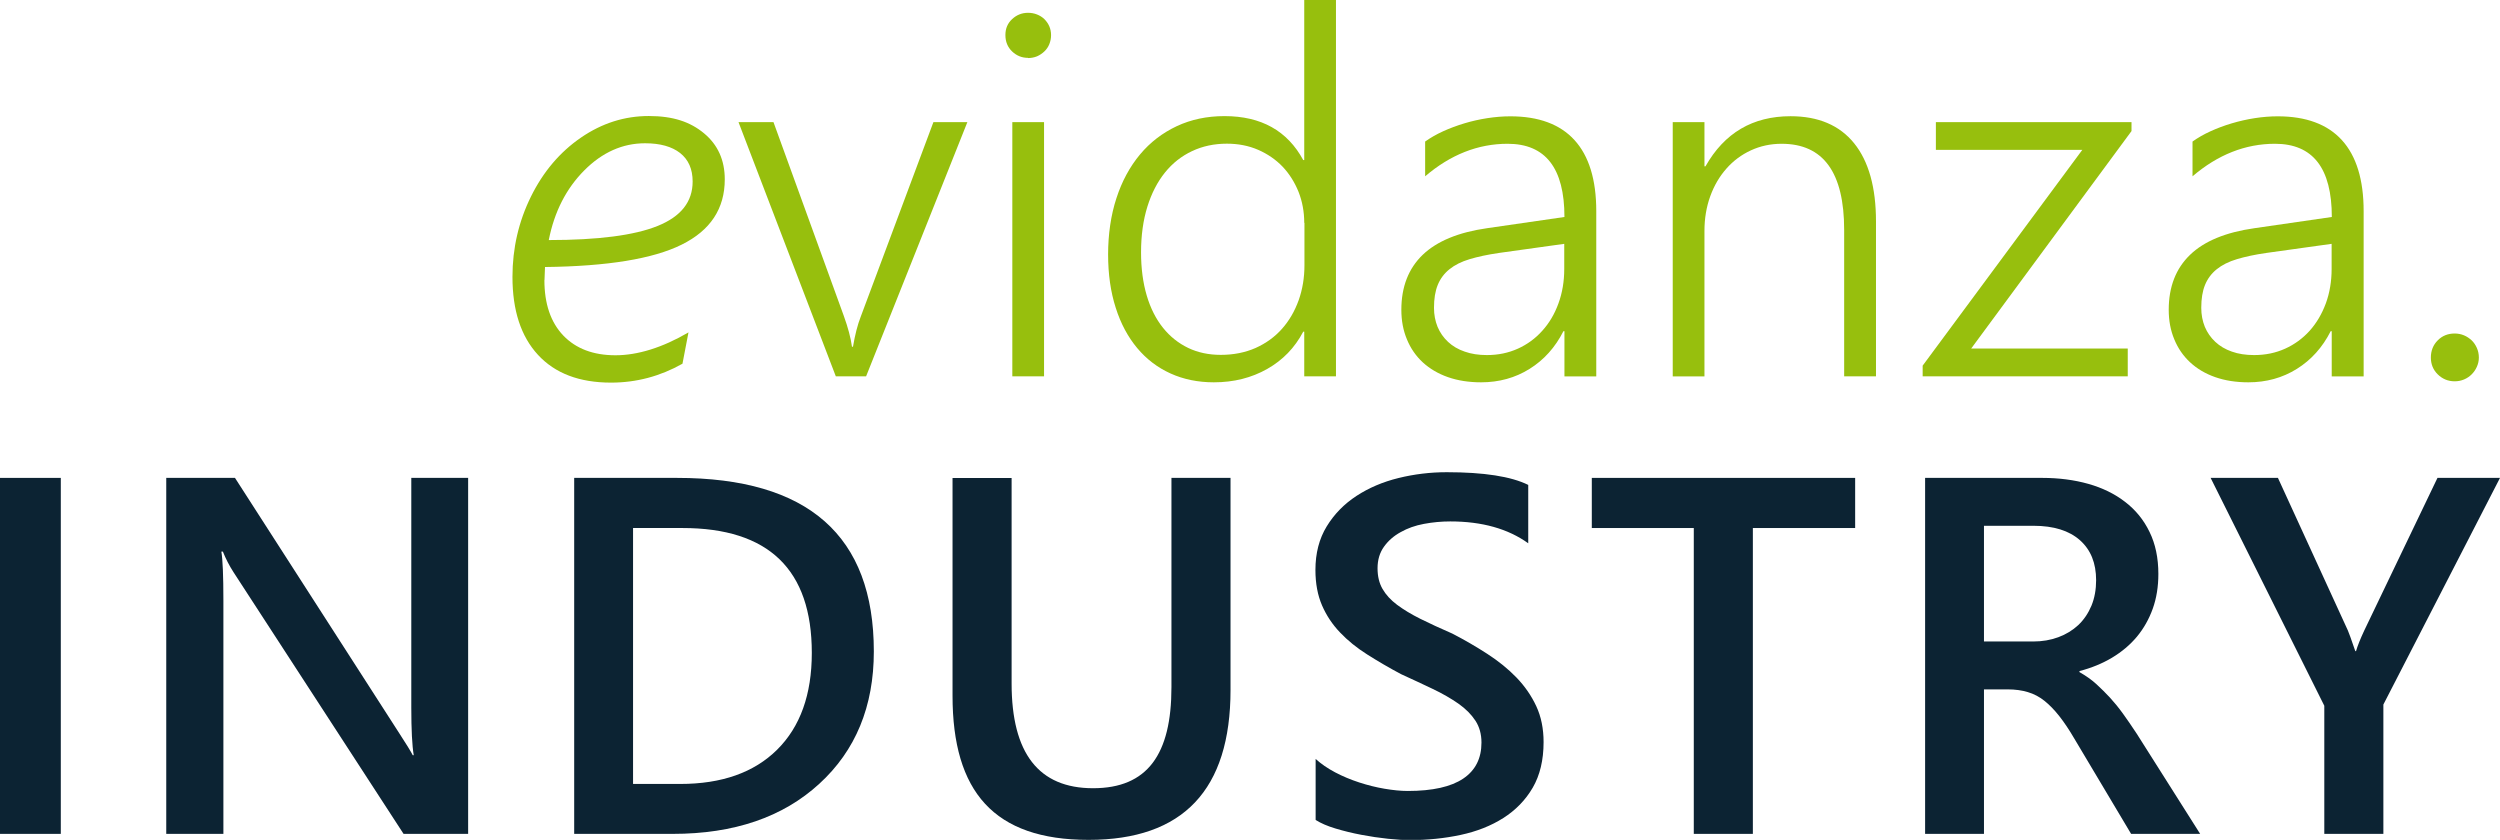
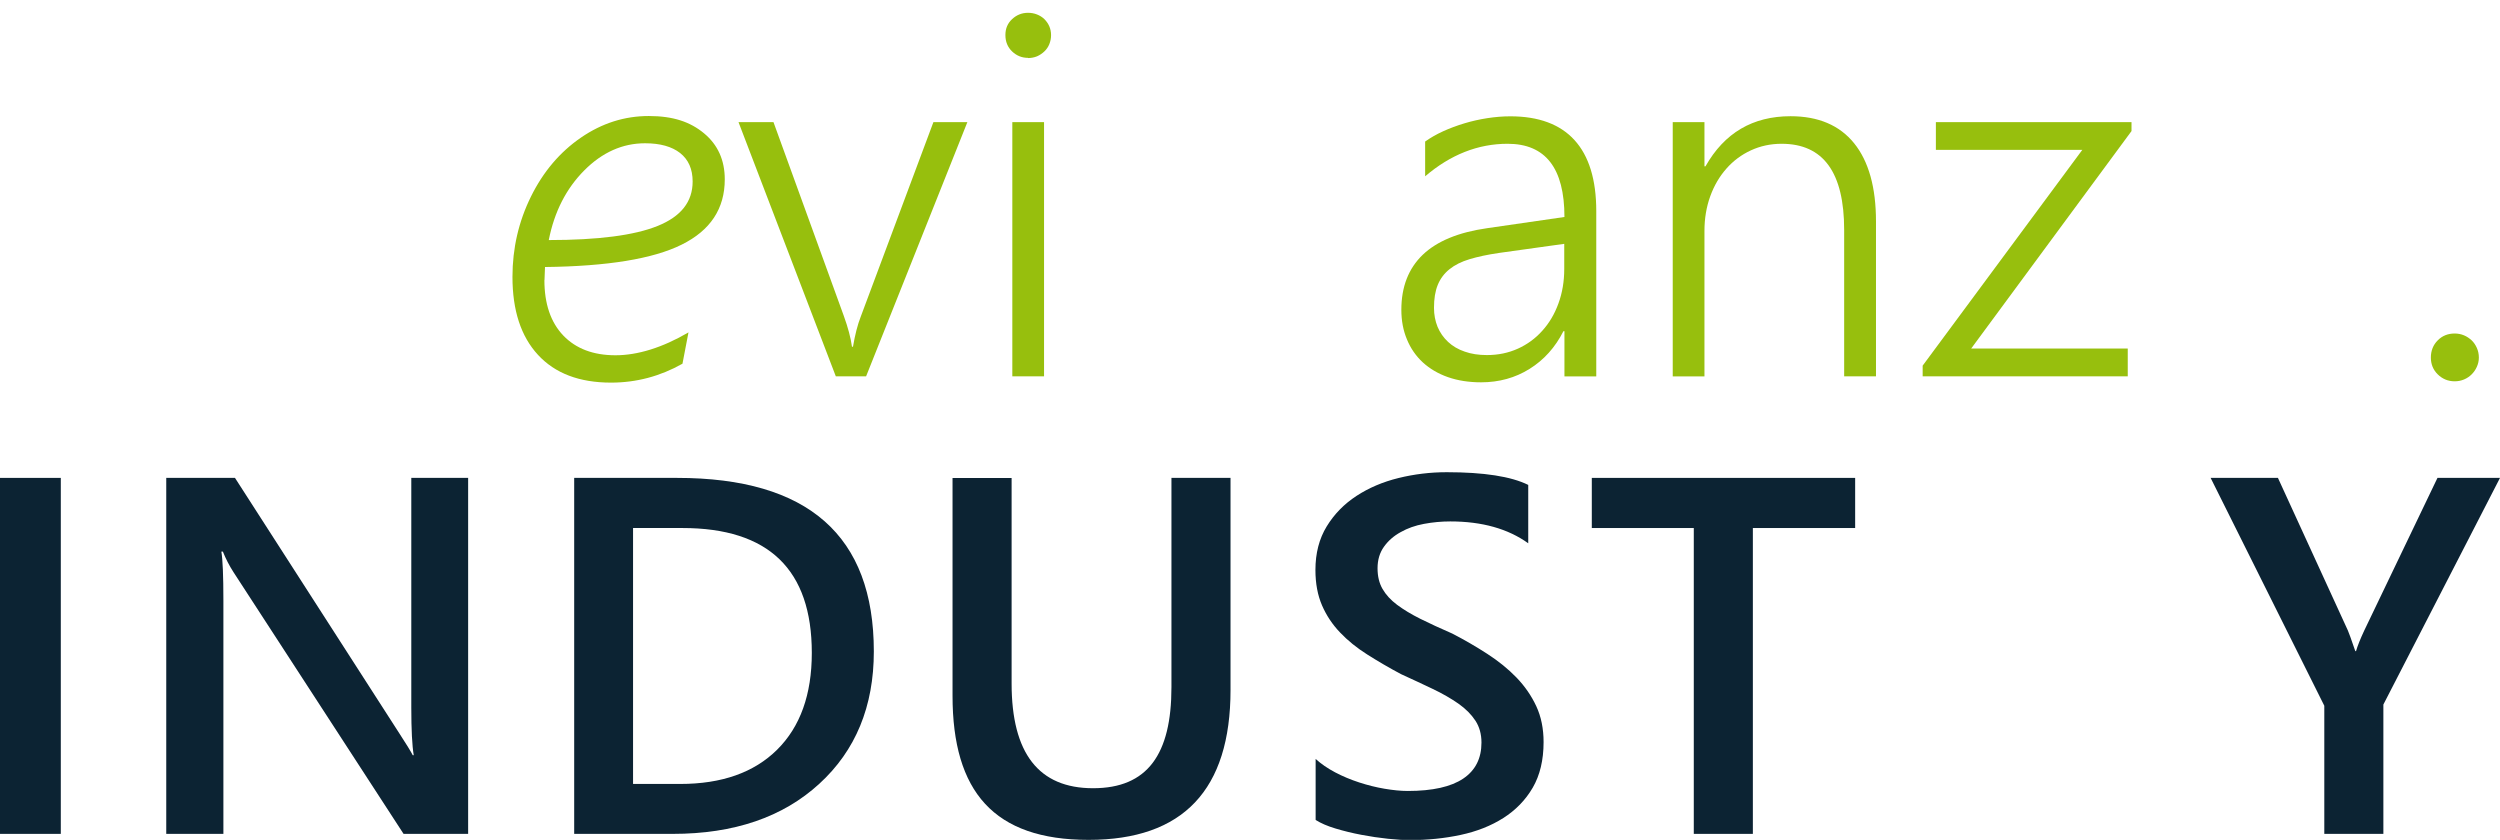
<svg xmlns="http://www.w3.org/2000/svg" id="Industry" viewBox="0 0 245.87 82.6">
  <defs>
    <style>
      .cls-1 {
        fill: #0c2333;
      }

      .cls-2 {
        fill: #97bf0d;
      }
    </style>
  </defs>
  <path class="cls-2" d="m53.54,27.54c0,2.34.62,4.16,1.86,5.46,1.24,1.29,2.95,1.94,5.13,1.94s4.62-.75,7.18-2.25l-.59,3.08c-2.2,1.24-4.54,1.86-7.03,1.86-3.11,0-5.5-.91-7.18-2.73-1.68-1.82-2.51-4.38-2.51-7.67,0-2.82.61-5.45,1.82-7.9,1.21-2.45,2.85-4.38,4.92-5.8s4.29-2.12,6.67-2.12,4.07.57,5.43,1.7c1.36,1.13,2.04,2.64,2.04,4.53,0,2.88-1.41,5.02-4.24,6.42-2.82,1.4-7.3,2.13-13.44,2.2l-.05,1.29Zm.42-3.93c4.85,0,8.42-.46,10.72-1.39s3.44-2.38,3.44-4.37c0-1.22-.41-2.15-1.23-2.8-.82-.64-1.97-.96-3.45-.96-2.21,0-4.21.89-5.98,2.67-1.77,1.78-2.94,4.06-3.49,6.85Z" />
  <path class="cls-2" d="m85.18,37.01h-2.98l-9.57-25h3.44l6.91,19.04c.42,1.16.69,2.17.81,3.05h.1c.2-1.17.45-2.16.76-2.95l7.15-19.14h3.34l-9.96,25Z" />
  <path class="cls-2" d="m101.1,5.69c-.6,0-1.12-.21-1.56-.63-.44-.42-.66-.96-.66-1.61s.22-1.16.66-1.57.96-.62,1.56-.62c.31,0,.6.05.88.16.28.11.52.26.72.45.2.2.37.43.49.7.12.27.18.57.18.89s-.06.6-.17.88c-.11.28-.28.52-.49.72-.21.2-.45.36-.72.48-.27.11-.57.17-.89.17Zm-1.54,31.32V12.01h3.12v25h-3.12Z" />
-   <path class="cls-2" d="m128.27,37.01v-4.39h-.1c-.83,1.58-2.01,2.8-3.55,3.67-1.54.87-3.28,1.31-5.24,1.31-1.56,0-2.98-.29-4.26-.87s-2.37-1.41-3.28-2.5c-.91-1.09-1.62-2.41-2.11-3.96-.5-1.55-.75-3.3-.75-5.25s.27-3.86.82-5.53c.54-1.67,1.32-3.1,2.32-4.3,1-1.2,2.21-2.12,3.61-2.78,1.41-.66,2.97-.99,4.7-.99,3.6,0,6.18,1.44,7.74,4.32h.1V0h3.12v37.01h-3.12Zm0-15.09c0-1.09-.19-2.11-.56-3.05-.38-.94-.9-1.77-1.56-2.47-.67-.7-1.47-1.25-2.4-1.66-.94-.41-1.97-.61-3.09-.61-1.24,0-2.38.24-3.42.73s-1.93,1.19-2.67,2.11c-.74.92-1.32,2.04-1.73,3.36-.41,1.32-.62,2.82-.62,4.49,0,1.58.19,3,.56,4.25.37,1.25.91,2.31,1.6,3.17.69.86,1.52,1.52,2.48,1.98.96.46,2.03.68,3.2.68,1.27,0,2.41-.23,3.43-.68,1.02-.46,1.88-1.08,2.59-1.88.71-.8,1.25-1.73,1.64-2.81.38-1.07.57-2.22.57-3.44v-4.17Z" />
  <path class="cls-2" d="m153.86,37.01v-4.44h-.1c-.81,1.6-1.92,2.83-3.33,3.71s-3,1.32-4.77,1.32c-1.2,0-2.29-.17-3.26-.51-.97-.34-1.79-.83-2.47-1.45-.68-.63-1.2-1.38-1.56-2.26-.37-.88-.55-1.85-.55-2.91,0-2.26.7-4.06,2.1-5.41,1.4-1.34,3.52-2.22,6.35-2.62l7.59-1.1c0-4.8-1.86-7.2-5.59-7.2-2.91,0-5.62,1.07-8.11,3.2v-3.42c.52-.37,1.11-.71,1.77-1.01.66-.3,1.36-.56,2.09-.78s1.48-.39,2.26-.51,1.53-.18,2.26-.18c2.78,0,4.89.78,6.31,2.34,1.42,1.56,2.14,3.89,2.14,6.98v16.26h-3.12Zm-6.45-12.13c-1.12.16-2.08.37-2.88.61s-1.46.57-1.98.99c-.52.42-.9.93-1.15,1.54s-.37,1.36-.37,2.26c0,.67.12,1.29.35,1.86.24.57.58,1.06,1.03,1.48s.99.74,1.64.96c.64.23,1.37.34,2.18.34,1.11,0,2.12-.21,3.05-.63.93-.42,1.73-1.01,2.4-1.76.68-.75,1.21-1.64,1.59-2.69.38-1.04.57-2.17.57-3.39v-2.47l-6.45.9Z" />
  <path class="cls-2" d="m181.37,37.01v-14.4c0-5.65-2.05-8.47-6.15-8.47-1.09,0-2.1.22-3.03.65-.93.43-1.73,1.03-2.4,1.79-.68.77-1.21,1.67-1.59,2.72s-.57,2.19-.57,3.41v14.31h-3.12V12.01h3.12v4.35h.1c1.86-3.29,4.65-4.93,8.37-4.93,2.73,0,4.82.89,6.25,2.66,1.43,1.77,2.15,4.34,2.15,7.69v15.23h-3.12Z" />
  <path class="cls-2" d="m193.85,34.28h15.41v2.73h-20.17v-1.05l15.7-21.22h-14.4v-2.73h19.24v.88l-15.77,21.39Z" />
-   <path class="cls-2" d="m229.32,37.01v-4.44h-.1c-.81,1.6-1.92,2.83-3.33,3.71-1.41.88-3,1.32-4.77,1.32-1.21,0-2.29-.17-3.26-.51s-1.79-.83-2.46-1.45c-.68-.63-1.2-1.38-1.56-2.26-.37-.88-.55-1.85-.55-2.91,0-2.26.7-4.06,2.1-5.41s3.52-2.22,6.35-2.62l7.59-1.1c0-4.8-1.86-7.2-5.59-7.2-2.91,0-5.62,1.07-8.11,3.2v-3.42c.52-.37,1.11-.71,1.77-1.01.66-.3,1.35-.56,2.09-.78s1.49-.39,2.26-.51c.77-.12,1.53-.18,2.26-.18,2.78,0,4.89.78,6.31,2.34s2.14,3.89,2.14,6.98v16.26h-3.12Zm-6.45-12.13c-1.12.16-2.08.37-2.88.61-.8.24-1.46.57-1.98.99s-.9.93-1.15,1.54-.37,1.36-.37,2.26c0,.67.12,1.29.35,1.86.24.57.58,1.06,1.03,1.48.45.42.99.74,1.63.96.64.23,1.37.34,2.19.34,1.11,0,2.12-.21,3.05-.63.93-.42,1.73-1.01,2.41-1.76.67-.75,1.2-1.64,1.59-2.69.38-1.04.57-2.17.57-3.39v-2.47l-6.45.9Z" />
  <path class="cls-2" d="m241.41,37.5c-.65,0-1.2-.23-1.66-.68s-.68-1.01-.68-1.66.22-1.23.67-1.68c.45-.46,1.01-.68,1.67-.68.33,0,.63.06.92.18s.53.29.75.49c.21.2.38.45.51.74.13.29.2.61.2.95s-.07.63-.2.92c-.13.29-.3.53-.51.74s-.46.38-.75.5-.59.18-.92.18Z" />
  <path class="cls-1" d="m5.98,82.01H0v-35.01h5.98v35.01Z" />
  <path class="cls-1" d="m46.04,82.01h-6.35l-16.72-25.73c-.42-.65-.77-1.33-1.05-2.03h-.15c.13.75.2,2.35.2,4.81v22.95h-5.62v-35.01h6.76l16.16,25.12c.68,1.04,1.12,1.76,1.32,2.15h.1c-.16-.93-.24-2.5-.24-4.71v-22.56h5.59v35.01Z" />
  <path class="cls-1" d="m56.47,82.01v-35.01h10.11c12.91,0,19.36,5.69,19.36,17.07,0,5.4-1.79,9.75-5.37,13.02-3.58,3.28-8.38,4.92-14.4,4.92h-9.69Zm5.79-30.08v25.17h4.64c4.08,0,7.26-1.12,9.53-3.37,2.27-2.25,3.41-5.42,3.41-9.52,0-8.19-4.24-12.28-12.72-12.28h-4.86Z" />
  <path class="cls-1" d="m121.02,67.85c0,9.83-4.66,14.75-13.96,14.75s-13.38-4.73-13.38-14.18v-21.41h5.81v20.21c0,6.87,2.67,10.3,8.01,10.3s7.71-3.31,7.71-9.94v-20.58h5.81v20.85Z" />
  <path class="cls-1" d="m129.39,80.62v-5.98c.54.49,1.18.93,1.92,1.32.74.39,1.53.72,2.36.99s1.66.48,2.49.62,1.59.22,2.29.22c2.44,0,4.26-.41,5.46-1.22,1.2-.81,1.79-1.99,1.79-3.54,0-.83-.2-1.55-.6-2.16s-.96-1.17-1.67-1.67c-.72-.5-1.56-.99-2.53-1.45s-2.01-.95-3.11-1.45c-1.19-.63-2.29-1.28-3.32-1.93-1.03-.65-1.92-1.37-2.67-2.16-.76-.79-1.35-1.68-1.78-2.67-.43-.99-.65-2.16-.65-3.49,0-1.64.37-3.07,1.11-4.28.74-1.21,1.72-2.21,2.93-3,1.21-.79,2.59-1.38,4.14-1.76,1.55-.38,3.12-.57,4.74-.57,3.66,0,6.33.42,8.01,1.25v5.74c-1.99-1.43-4.54-2.15-7.67-2.15-.86,0-1.72.08-2.58.24-.86.16-1.62.43-2.29.81-.68.37-1.23.85-1.65,1.44-.42.59-.63,1.29-.63,2.12,0,.78.16,1.46.49,2.03.33.57.8,1.09,1.43,1.56.63.47,1.39.93,2.29,1.38.9.45,1.95.93,3.14,1.45,1.22.63,2.37,1.3,3.45,2,1.08.7,2.04,1.47,2.86,2.32.82.85,1.47,1.79,1.95,2.82.48,1.03.72,2.21.72,3.53,0,1.77-.36,3.27-1.07,4.49s-1.68,2.21-2.89,2.98c-1.21.77-2.61,1.32-4.19,1.66s-3.25.51-5,.51c-.59,0-1.31-.04-2.16-.13-.86-.09-1.73-.22-2.62-.39-.9-.17-1.74-.38-2.54-.62-.8-.24-1.44-.52-1.93-.83Z" />
  <path class="cls-1" d="m182.45,51.93h-10.06v30.08h-5.81v-30.08h-10.03v-4.93h25.9v4.93Z" />
-   <path class="cls-1" d="m216.38,82.01h-6.79l-5.59-9.38c-.5-.86-1-1.6-1.48-2.21s-.97-1.11-1.46-1.5-1.04-.68-1.62-.85c-.59-.18-1.25-.27-1.98-.27h-2.34v14.21h-5.79v-35.01h11.52c1.64,0,3.16.2,4.54.59,1.38.39,2.59.98,3.61,1.77,1.03.79,1.83,1.77,2.4,2.95.58,1.18.87,2.56.87,4.14,0,1.24-.18,2.37-.55,3.41-.37,1.03-.89,1.95-1.56,2.76-.68.81-1.49,1.49-2.44,2.06-.95.57-2.02,1.01-3.21,1.32v.1c.63.36,1.19.75,1.66,1.18.47.43.92.88,1.34,1.33.42.46.84.97,1.26,1.55.42.58.88,1.25,1.38,2.01l6.23,9.84Zm-21.26-30.3v11.38h4.83c.9,0,1.72-.14,2.48-.42.76-.28,1.41-.68,1.97-1.2.55-.52.98-1.16,1.29-1.9.31-.75.46-1.59.46-2.51,0-1.68-.53-2.99-1.59-3.93-1.06-.94-2.58-1.42-4.57-1.42h-4.88Z" />
  <path class="cls-1" d="m245.87,47l-11.47,22.29v12.72h-5.81v-12.6l-11.18-22.41h6.62l6.88,15.01c.08.18.33.85.73,2.03h.07c.15-.52.42-1.2.81-2.03l7.2-15.01h6.15Z" />
</svg>